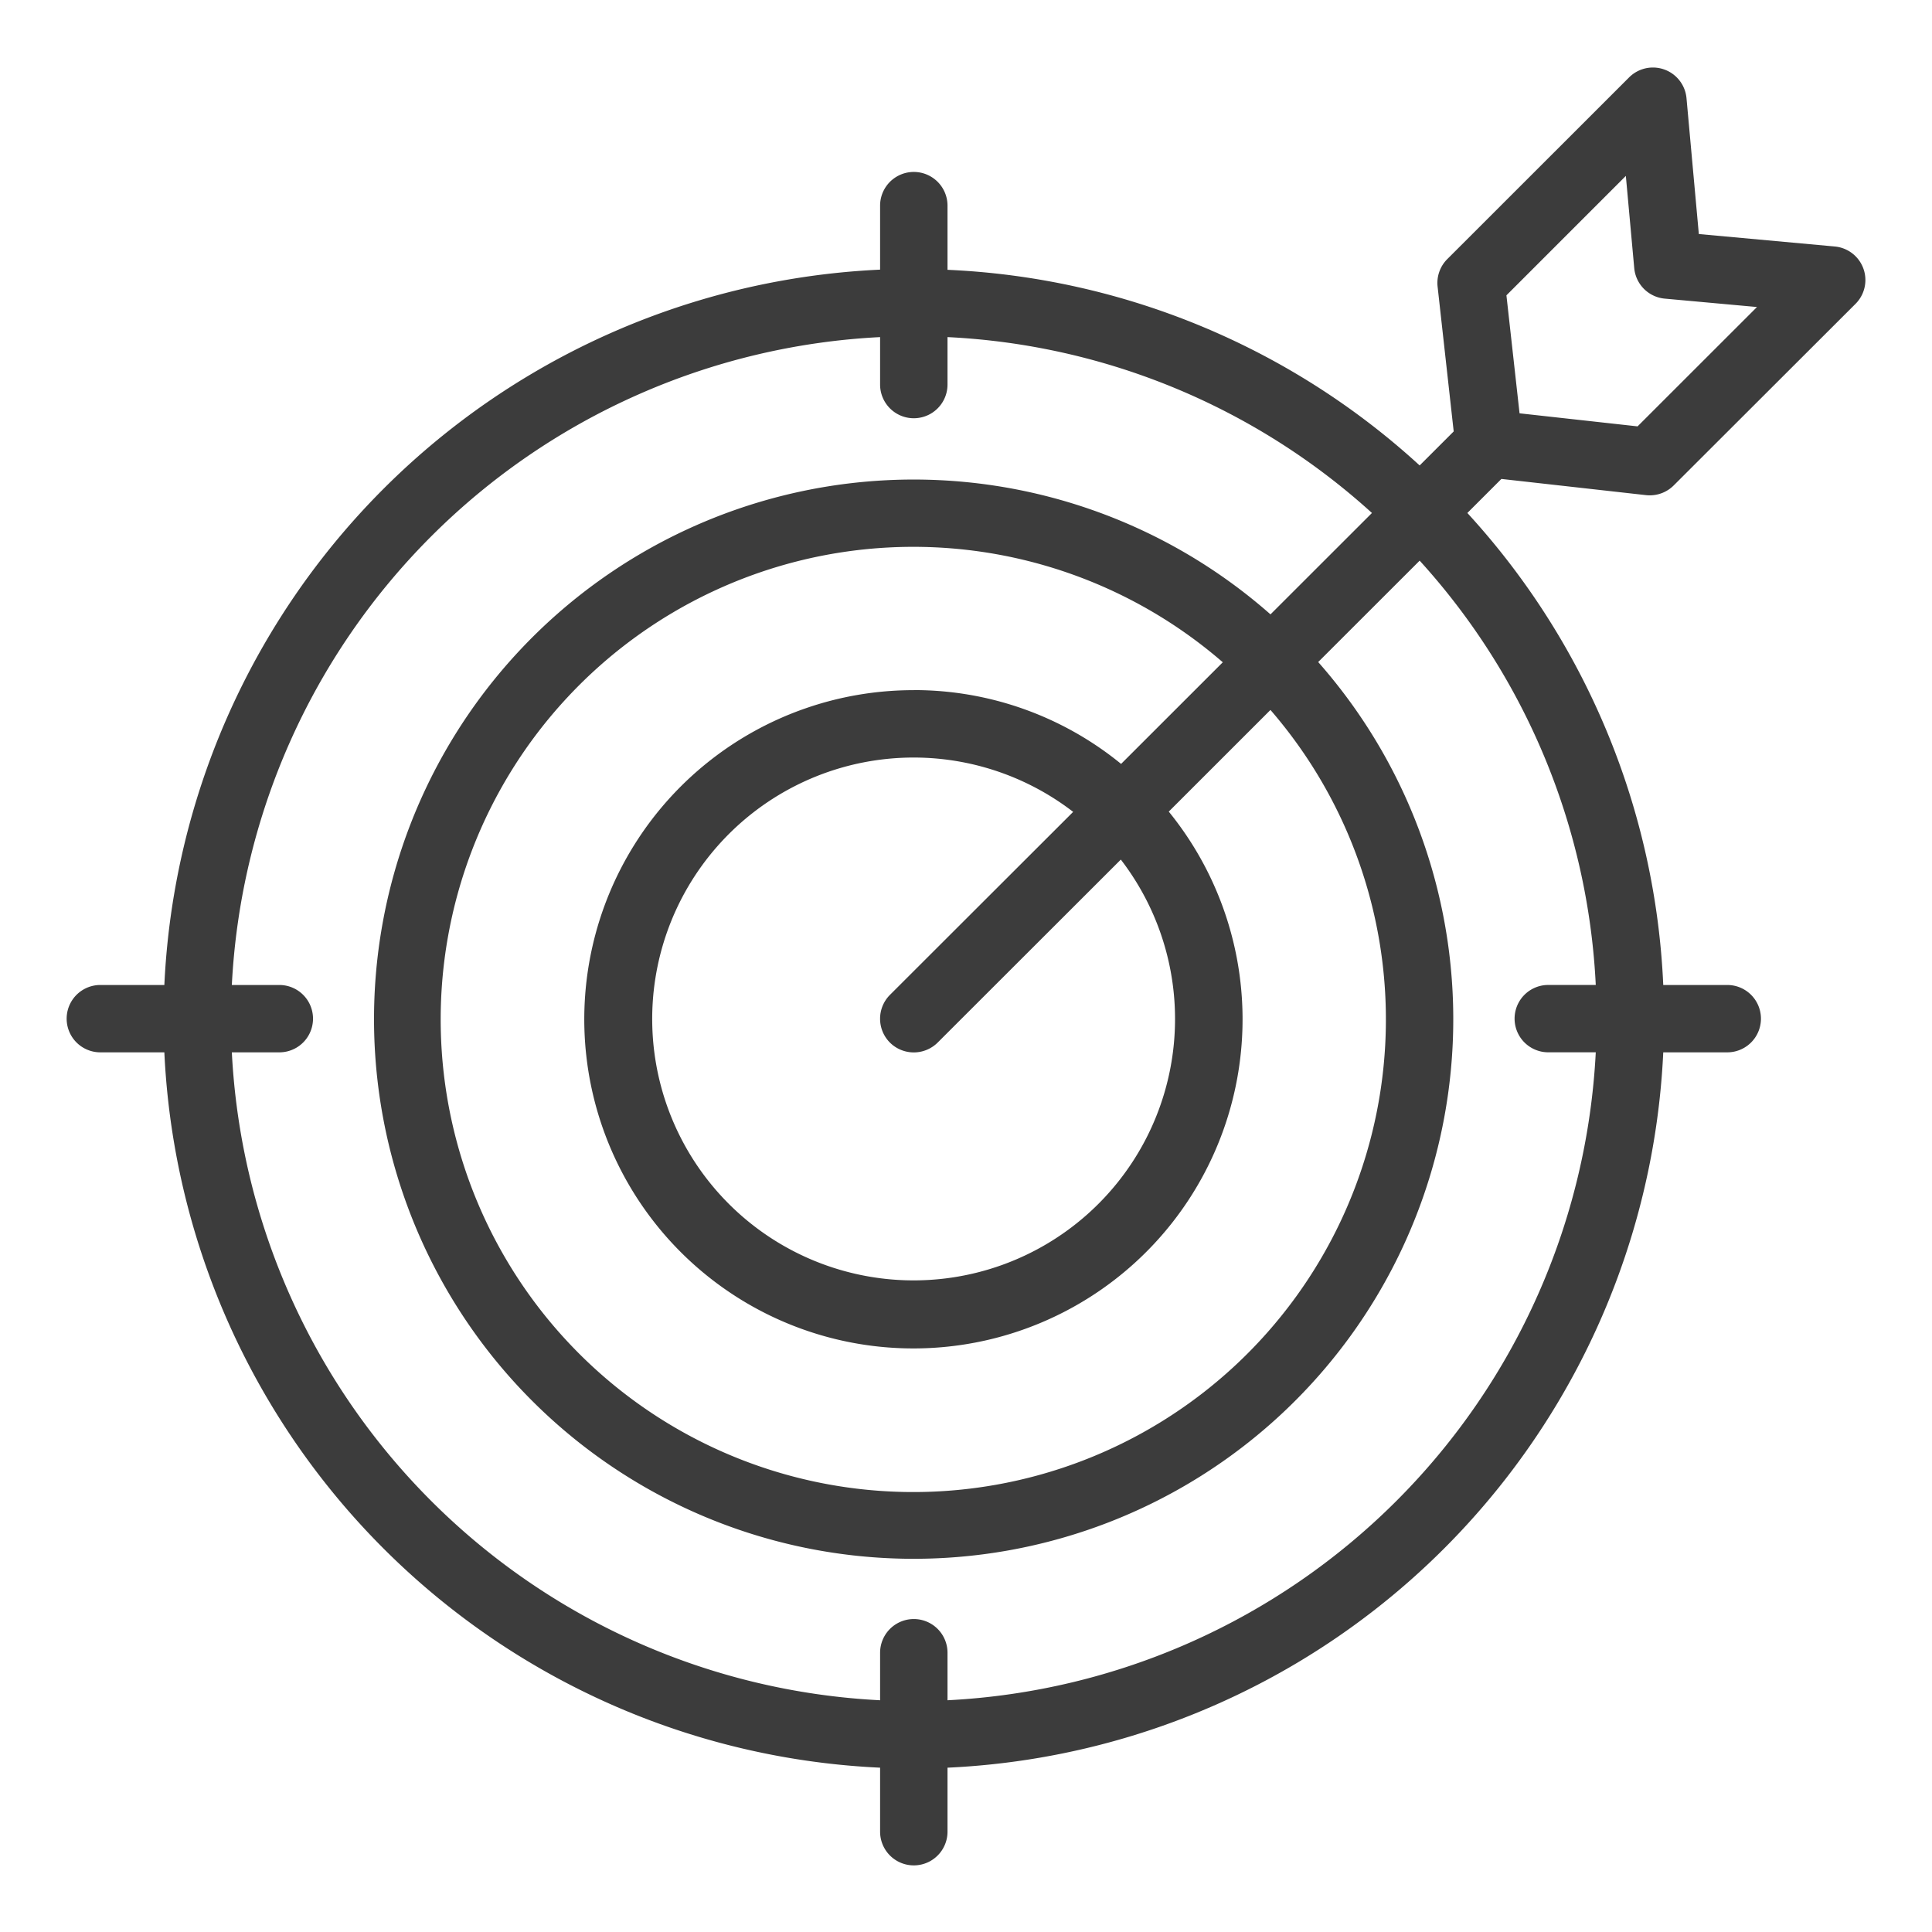
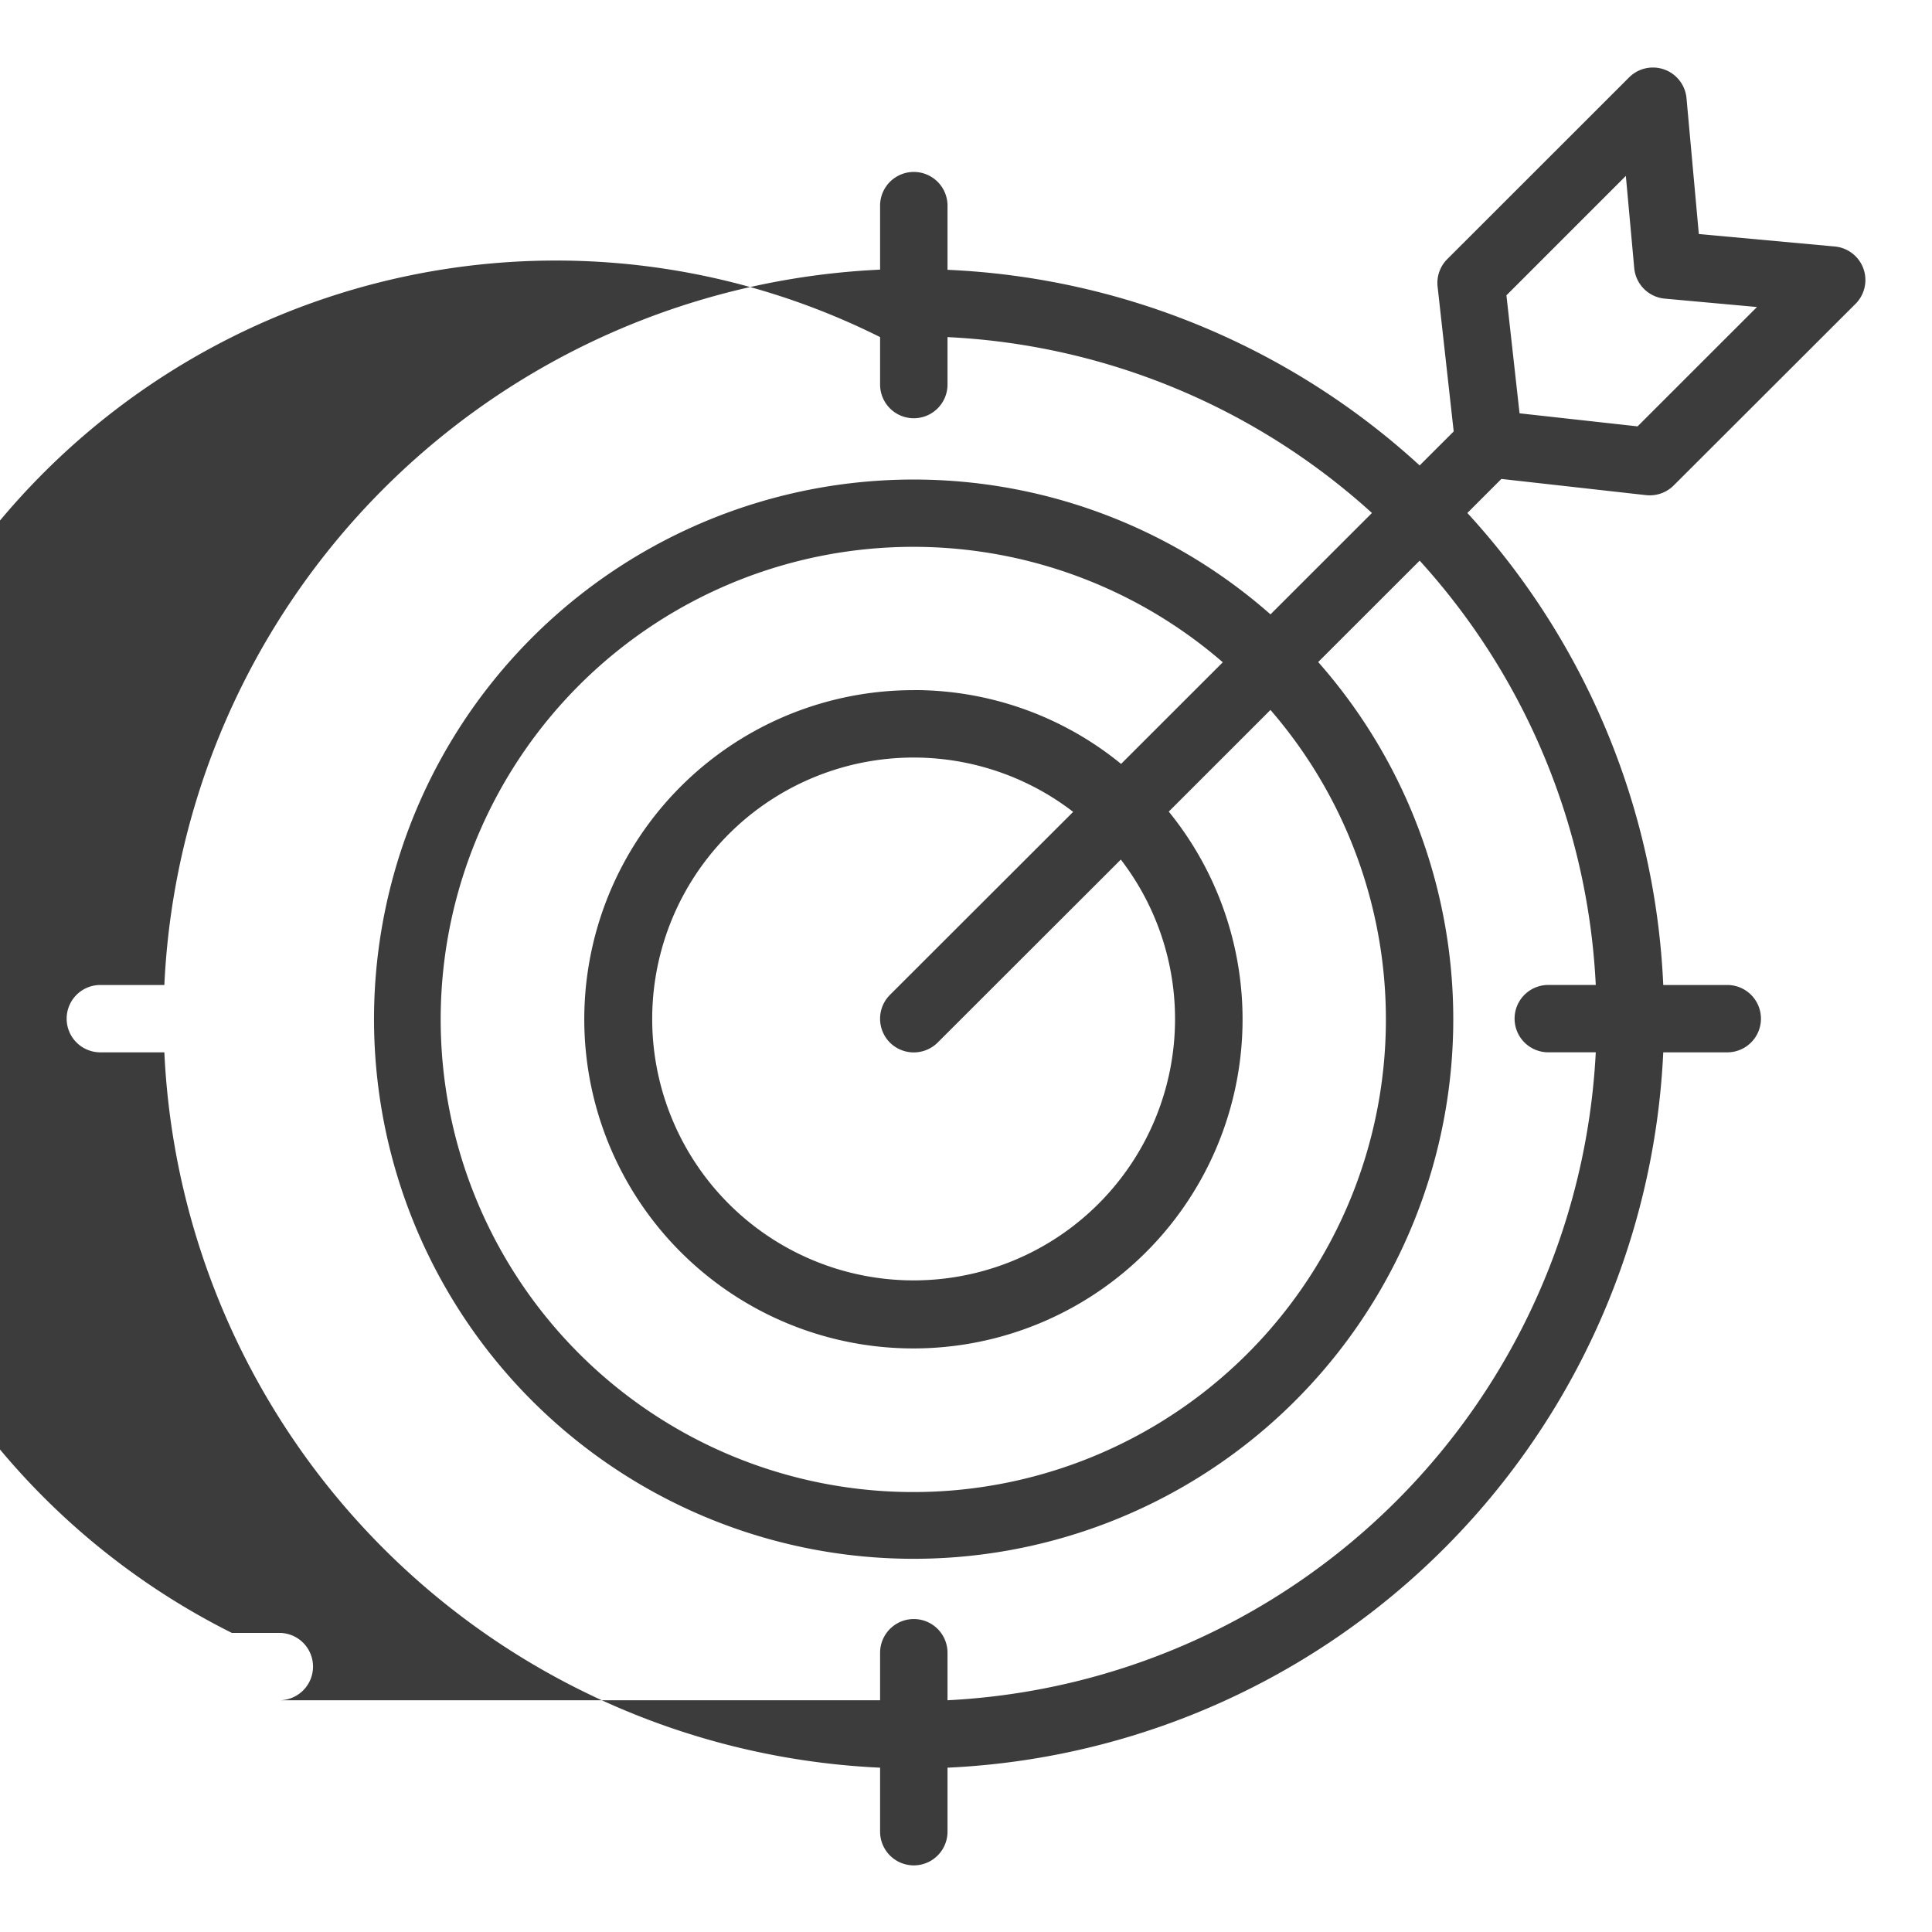
<svg xmlns="http://www.w3.org/2000/svg" width="58" height="58" viewBox="0 0 58 58">
  <defs>
    <style> .cls-1 { fill: #3c3c3c; fill-rule: evenodd; } </style>
  </defs>
-   <path id="icon-1" class="cls-1" d="M49.421,14.865a1.054,1.054,0,0,0,.112.005,1.013,1.013,0,0,0,.716-0.3L55.706,9.12A1.011,1.011,0,0,0,55.082,7.4L51,7.026,50.63,2.948a1.012,1.012,0,0,0-1.724-.624L43.448,7.779a1.012,1.012,0,0,0-.29.828l0.483,4.345-1.022,1.021A22.436,22.436,0,0,0,28.445,8.1V6.174a1.012,1.012,0,0,0-2.024,0V8.095A22.546,22.546,0,0,0,4.934,29.57H3.012a1.011,1.011,0,1,0,0,2.022H4.934A22.546,22.546,0,0,0,26.421,53.067v1.921a1.012,1.012,0,1,0,2.024,0V53.067A22.545,22.545,0,0,0,49.932,31.592h1.922a1.011,1.011,0,1,0,0-2.022H49.932A22.414,22.414,0,0,0,44.051,15.4l1.022-1.022ZM48.809,5.281l0.252,2.768a1.012,1.012,0,0,0,.916.916l2.769,0.252L49.161,12.8l-3.543-.392L45.224,8.866Zm-0.9,24.288H46.48a1.011,1.011,0,1,0,0,2.022h1.426A20.522,20.522,0,0,1,28.445,51.043V49.617a1.012,1.012,0,0,0-2.024,0v1.426A20.522,20.522,0,0,1,6.96,31.592H8.386a1.011,1.011,0,1,0,0-2.022H6.96A20.519,20.519,0,0,1,26.421,10.12v1.424a1.012,1.012,0,0,0,2.024,0V10.12A20.424,20.424,0,0,1,41.187,15.4l-3.046,3.044a16.2,16.2,0,1,0,1.432,1.431l3.046-3.044A20.4,20.4,0,0,1,47.906,29.57ZM26.717,31.3a1.017,1.017,0,0,0,1.431,0l5.5-5.495a7.848,7.848,0,1,1-1.431-1.432l-5.5,5.494A1.014,1.014,0,0,0,26.717,31.3Zm0.716-10.581a9.881,9.881,0,1,0,7.654,3.646l3.053-3.052a14.188,14.188,0,1,1-1.431-1.431l-3.053,3.051A9.822,9.822,0,0,0,27.433,20.717Z" />
+   <path id="icon-1" class="cls-1" d="M49.421,14.865a1.054,1.054,0,0,0,.112.005,1.013,1.013,0,0,0,.716-0.3L55.706,9.12A1.011,1.011,0,0,0,55.082,7.4L51,7.026,50.63,2.948a1.012,1.012,0,0,0-1.724-.624L43.448,7.779a1.012,1.012,0,0,0-.29.828l0.483,4.345-1.022,1.021A22.436,22.436,0,0,0,28.445,8.1V6.174a1.012,1.012,0,0,0-2.024,0V8.095A22.546,22.546,0,0,0,4.934,29.57H3.012a1.011,1.011,0,1,0,0,2.022H4.934A22.546,22.546,0,0,0,26.421,53.067v1.921a1.012,1.012,0,1,0,2.024,0V53.067A22.545,22.545,0,0,0,49.932,31.592h1.922a1.011,1.011,0,1,0,0-2.022H49.932A22.414,22.414,0,0,0,44.051,15.4l1.022-1.022ZM48.809,5.281l0.252,2.768a1.012,1.012,0,0,0,.916.916l2.769,0.252L49.161,12.8l-3.543-.392L45.224,8.866Zm-0.9,24.288H46.48a1.011,1.011,0,1,0,0,2.022h1.426A20.522,20.522,0,0,1,28.445,51.043V49.617a1.012,1.012,0,0,0-2.024,0v1.426H8.386a1.011,1.011,0,1,0,0-2.022H6.96A20.519,20.519,0,0,1,26.421,10.12v1.424a1.012,1.012,0,0,0,2.024,0V10.12A20.424,20.424,0,0,1,41.187,15.4l-3.046,3.044a16.2,16.2,0,1,0,1.432,1.431l3.046-3.044A20.4,20.4,0,0,1,47.906,29.57ZM26.717,31.3a1.017,1.017,0,0,0,1.431,0l5.5-5.495a7.848,7.848,0,1,1-1.431-1.432l-5.5,5.494A1.014,1.014,0,0,0,26.717,31.3Zm0.716-10.581a9.881,9.881,0,1,0,7.654,3.646l3.053-3.052a14.188,14.188,0,1,1-1.431-1.431l-3.053,3.051A9.822,9.822,0,0,0,27.433,20.717Z" />
</svg>